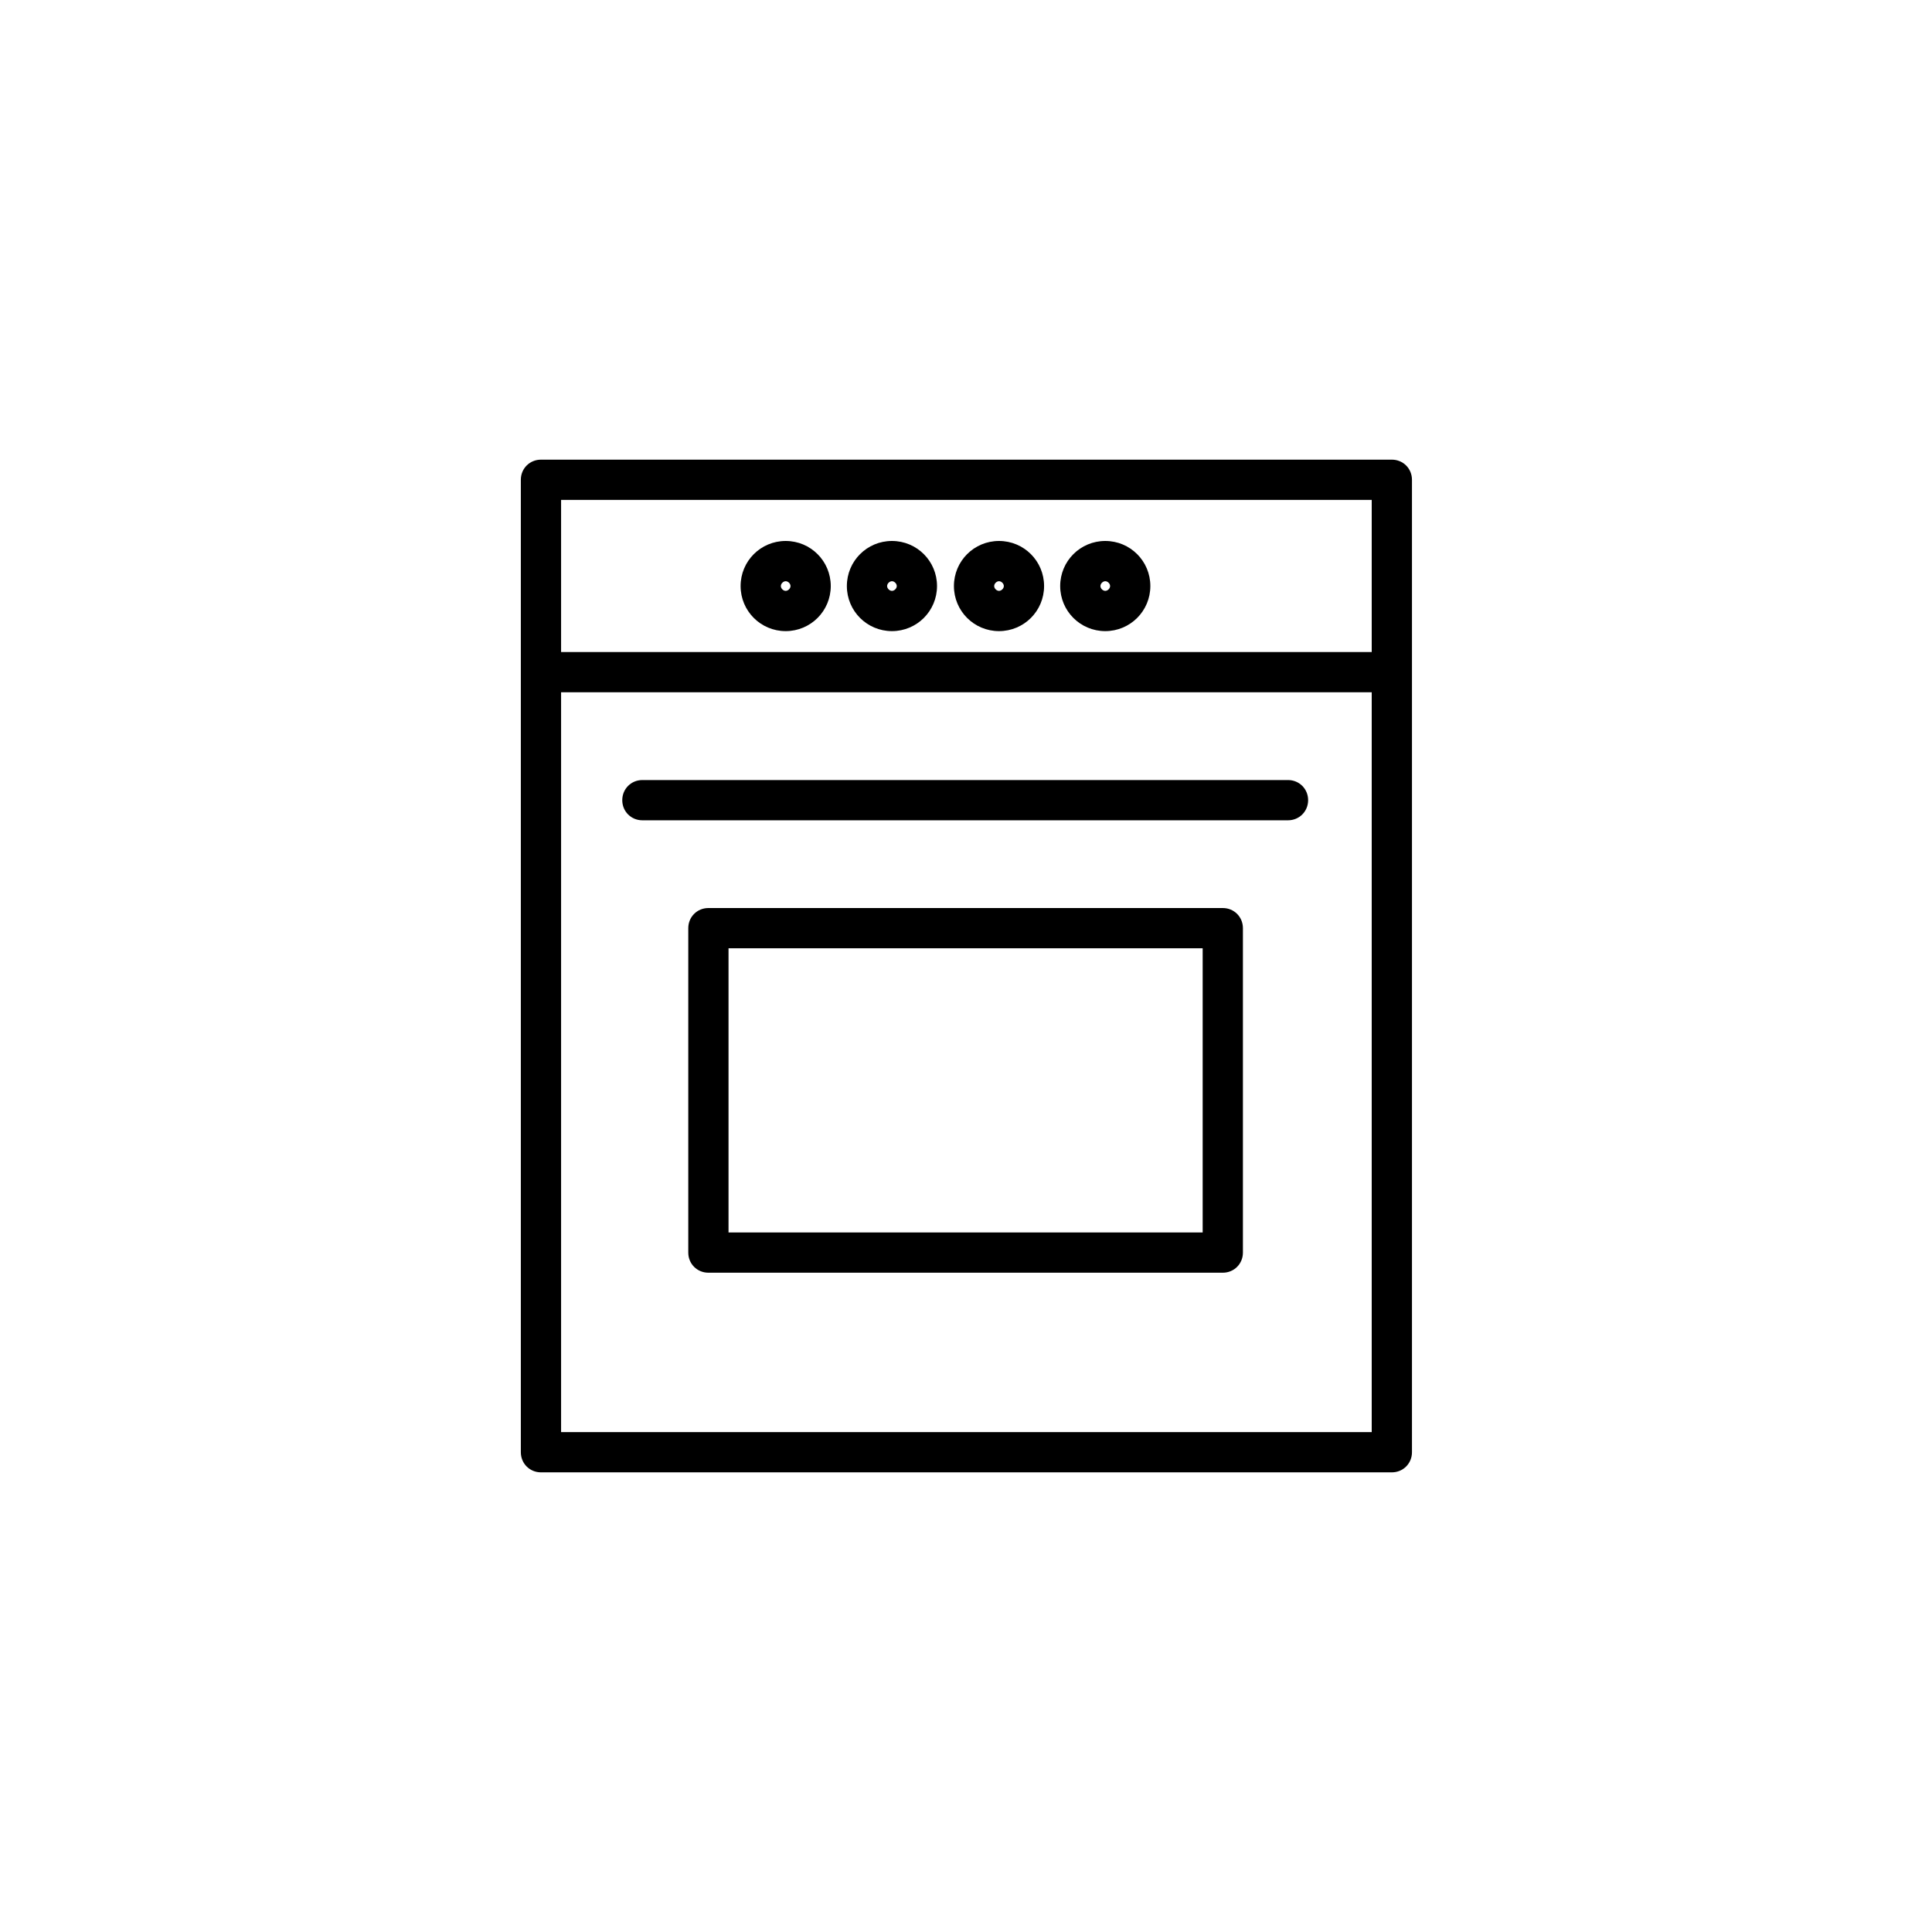
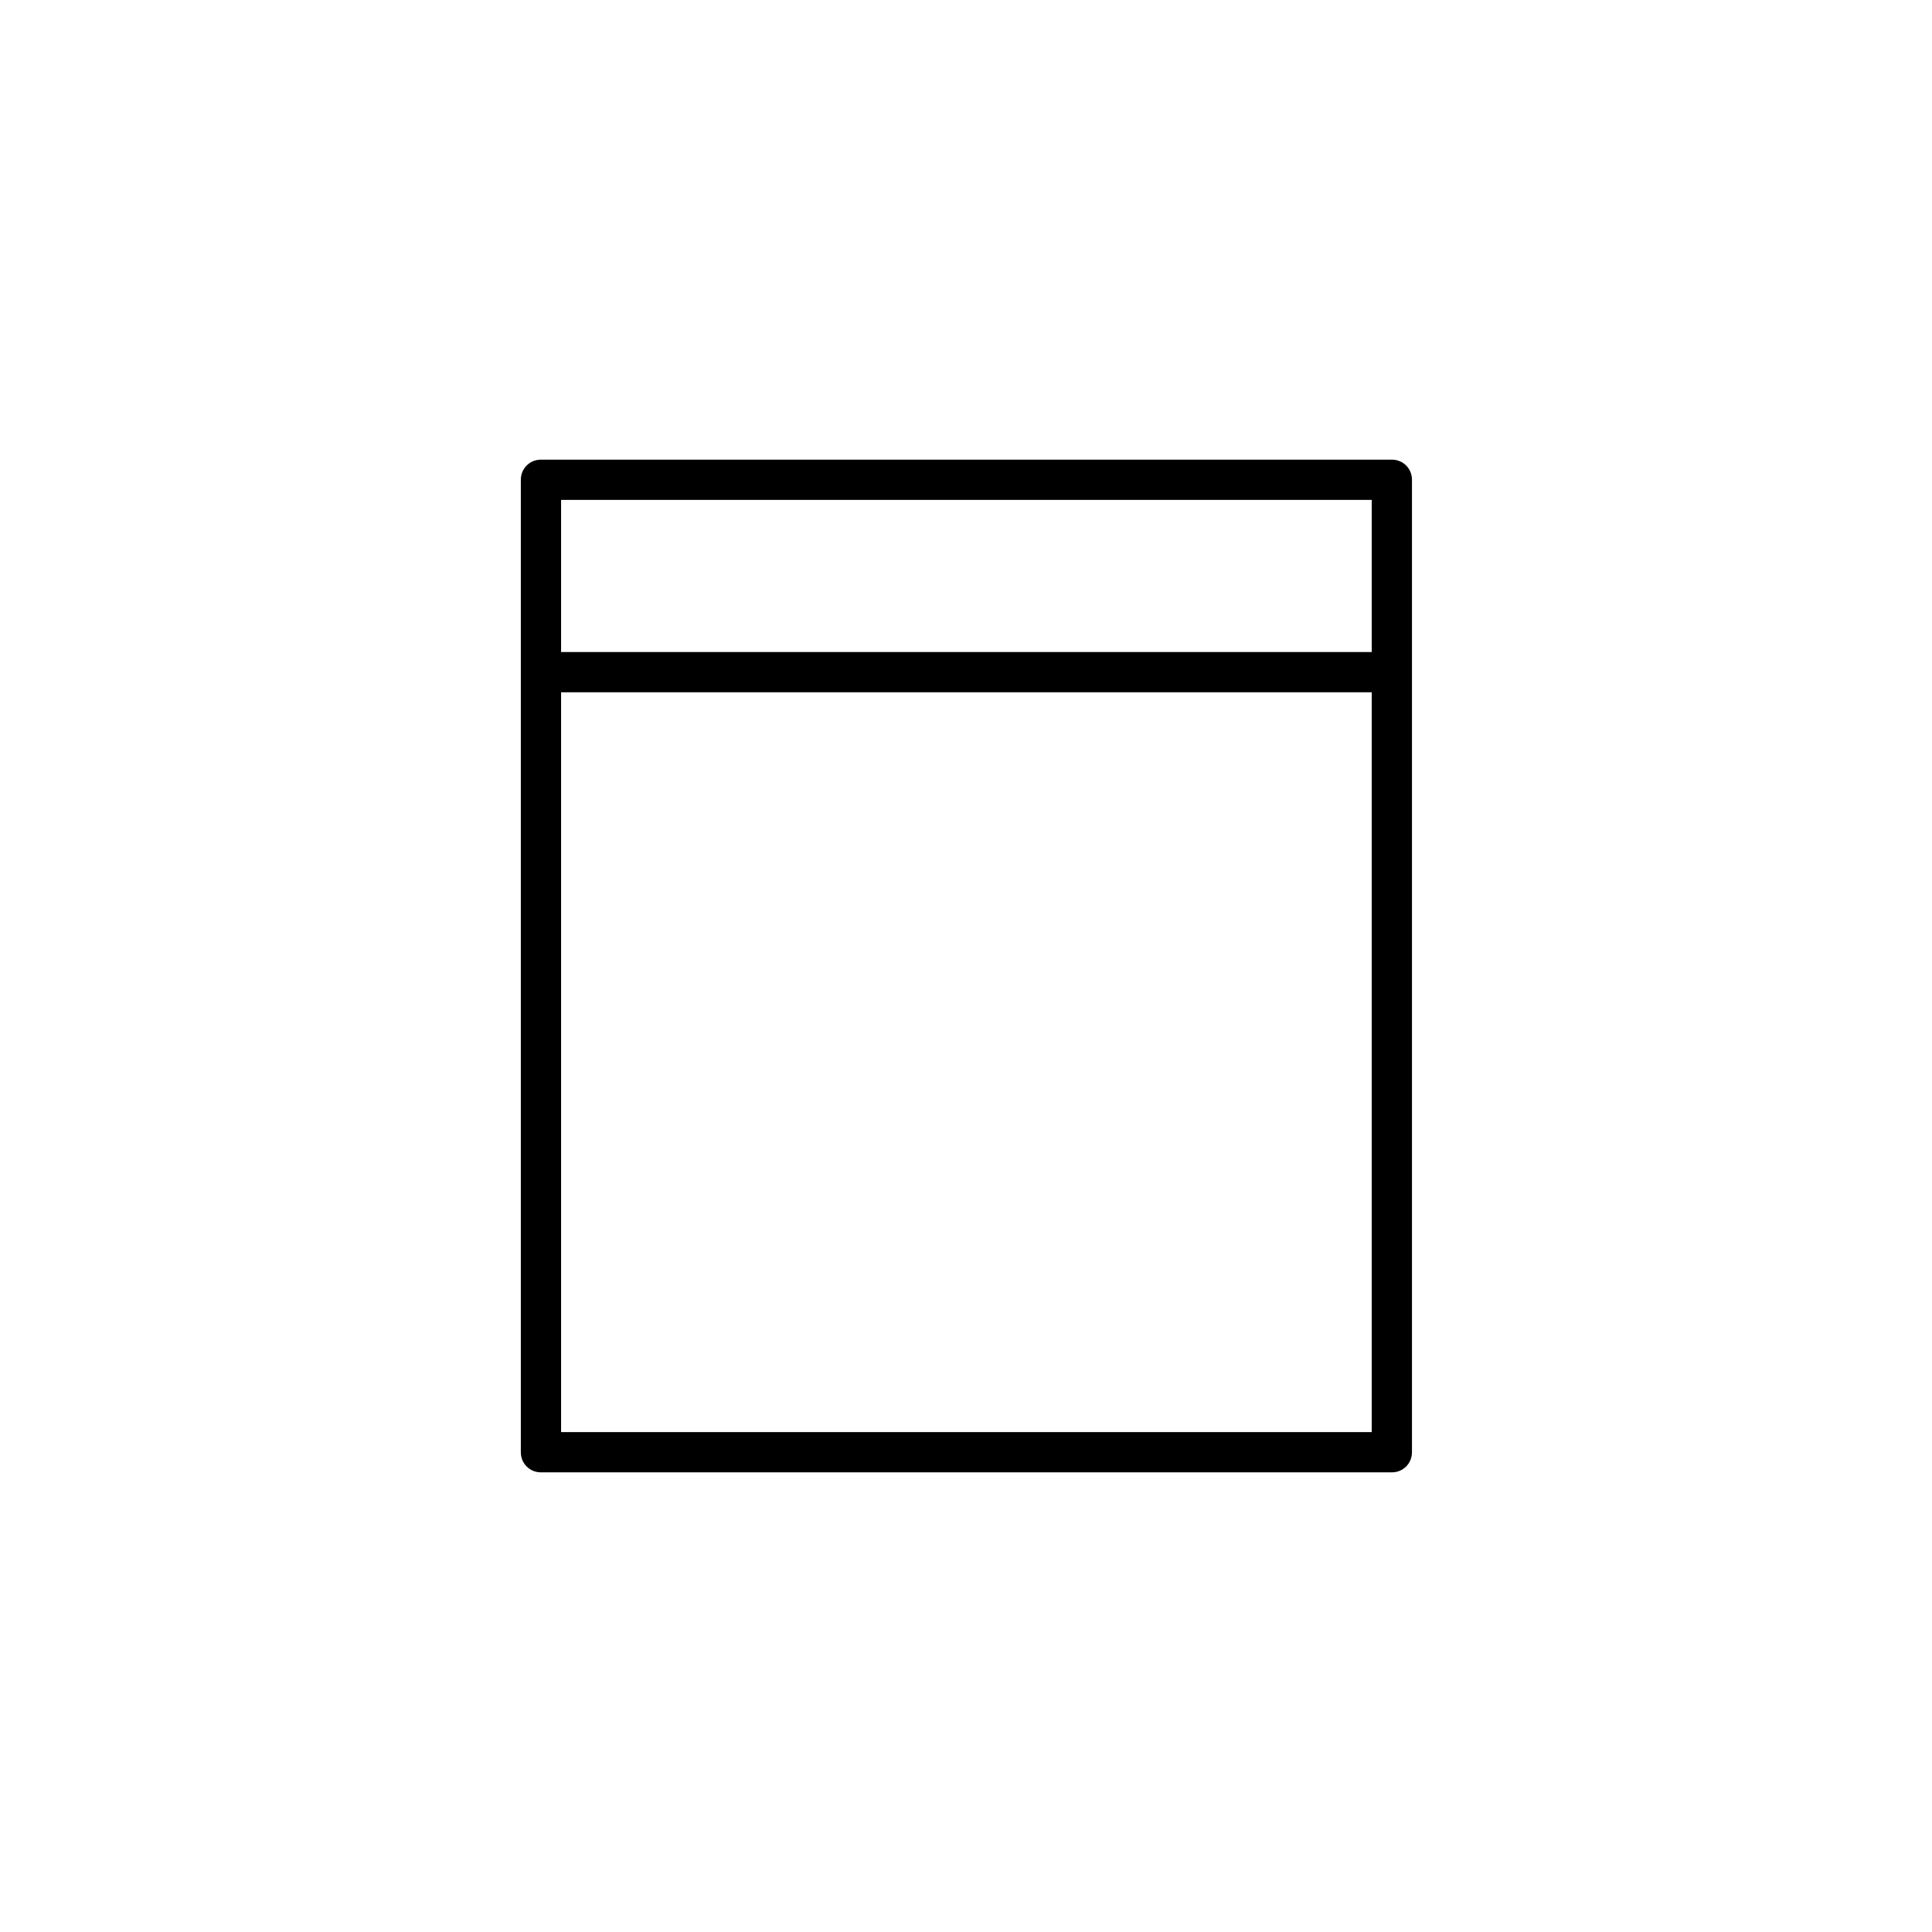
<svg xmlns="http://www.w3.org/2000/svg" viewBox="0 0 240 240">
  <path d="M172.9 57.1H67.2c-1.4 0-2.5 1.1-2.5 2.5v120.8c0 1.4 1.1 2.5 2.5 2.5h105.7c1.4 0 2.5-1.1 2.5-2.5V59.6c0-1.4-1.1-2.5-2.5-2.5zm-2.5 5V81H69.7V62.1h100.7zM69.7 177.9V86h100.7v91.9H69.7z" />
-   <path d="M151.9 112.8H88c-1.4 0-2.5 1.1-2.5 2.5v40.3c0 1.4 1.1 2.5 2.5 2.5h63.9c1.4 0 2.5-1.1 2.5-2.5v-40.3c0-1.4-1.1-2.5-2.5-2.5zm-2.5 40.3H90.5v-35.3h58.9v35.3zM160 96.9H79.8c-1.4 0-2.5 1.1-2.5 2.5s1.1 2.5 2.5 2.5H160c1.4 0 2.5-1.1 2.5-2.5s-1.1-2.5-2.5-2.5zM97.6 78.4c3.1 0 5.6-2.5 5.6-5.6s-2.5-5.6-5.6-5.6-5.6 2.5-5.6 5.6 2.5 5.6 5.6 5.6zm0-6.2c.3 0 .6.3.6.6s-.3.6-.6.6-.6-.3-.6-.6.3-.6.6-.6zm13.2 6.2c3.1 0 5.6-2.5 5.6-5.6s-2.5-5.6-5.6-5.6c-3.1 0-5.6 2.5-5.6 5.6s2.5 5.6 5.6 5.6zm0-6.2c.3 0 .6.3.6.6s-.3.6-.6.6-.6-.3-.6-.6.3-.6.6-.6zm13.3 6.2c3.1 0 5.6-2.5 5.6-5.6s-2.5-5.6-5.6-5.6-5.6 2.5-5.6 5.6 2.5 5.6 5.6 5.6zm0-6.2c.3 0 .6.3.6.6s-.3.6-.6.6-.6-.3-.6-.6.3-.6.6-.6zm13.2 6.2c3.1 0 5.6-2.5 5.6-5.6s-2.5-5.6-5.6-5.6-5.6 2.5-5.6 5.6 2.5 5.6 5.6 5.6zm0-6.2c.3 0 .6.3.6.6s-.3.6-.6.6-.6-.3-.6-.6.3-.6.6-.6z" />
</svg>